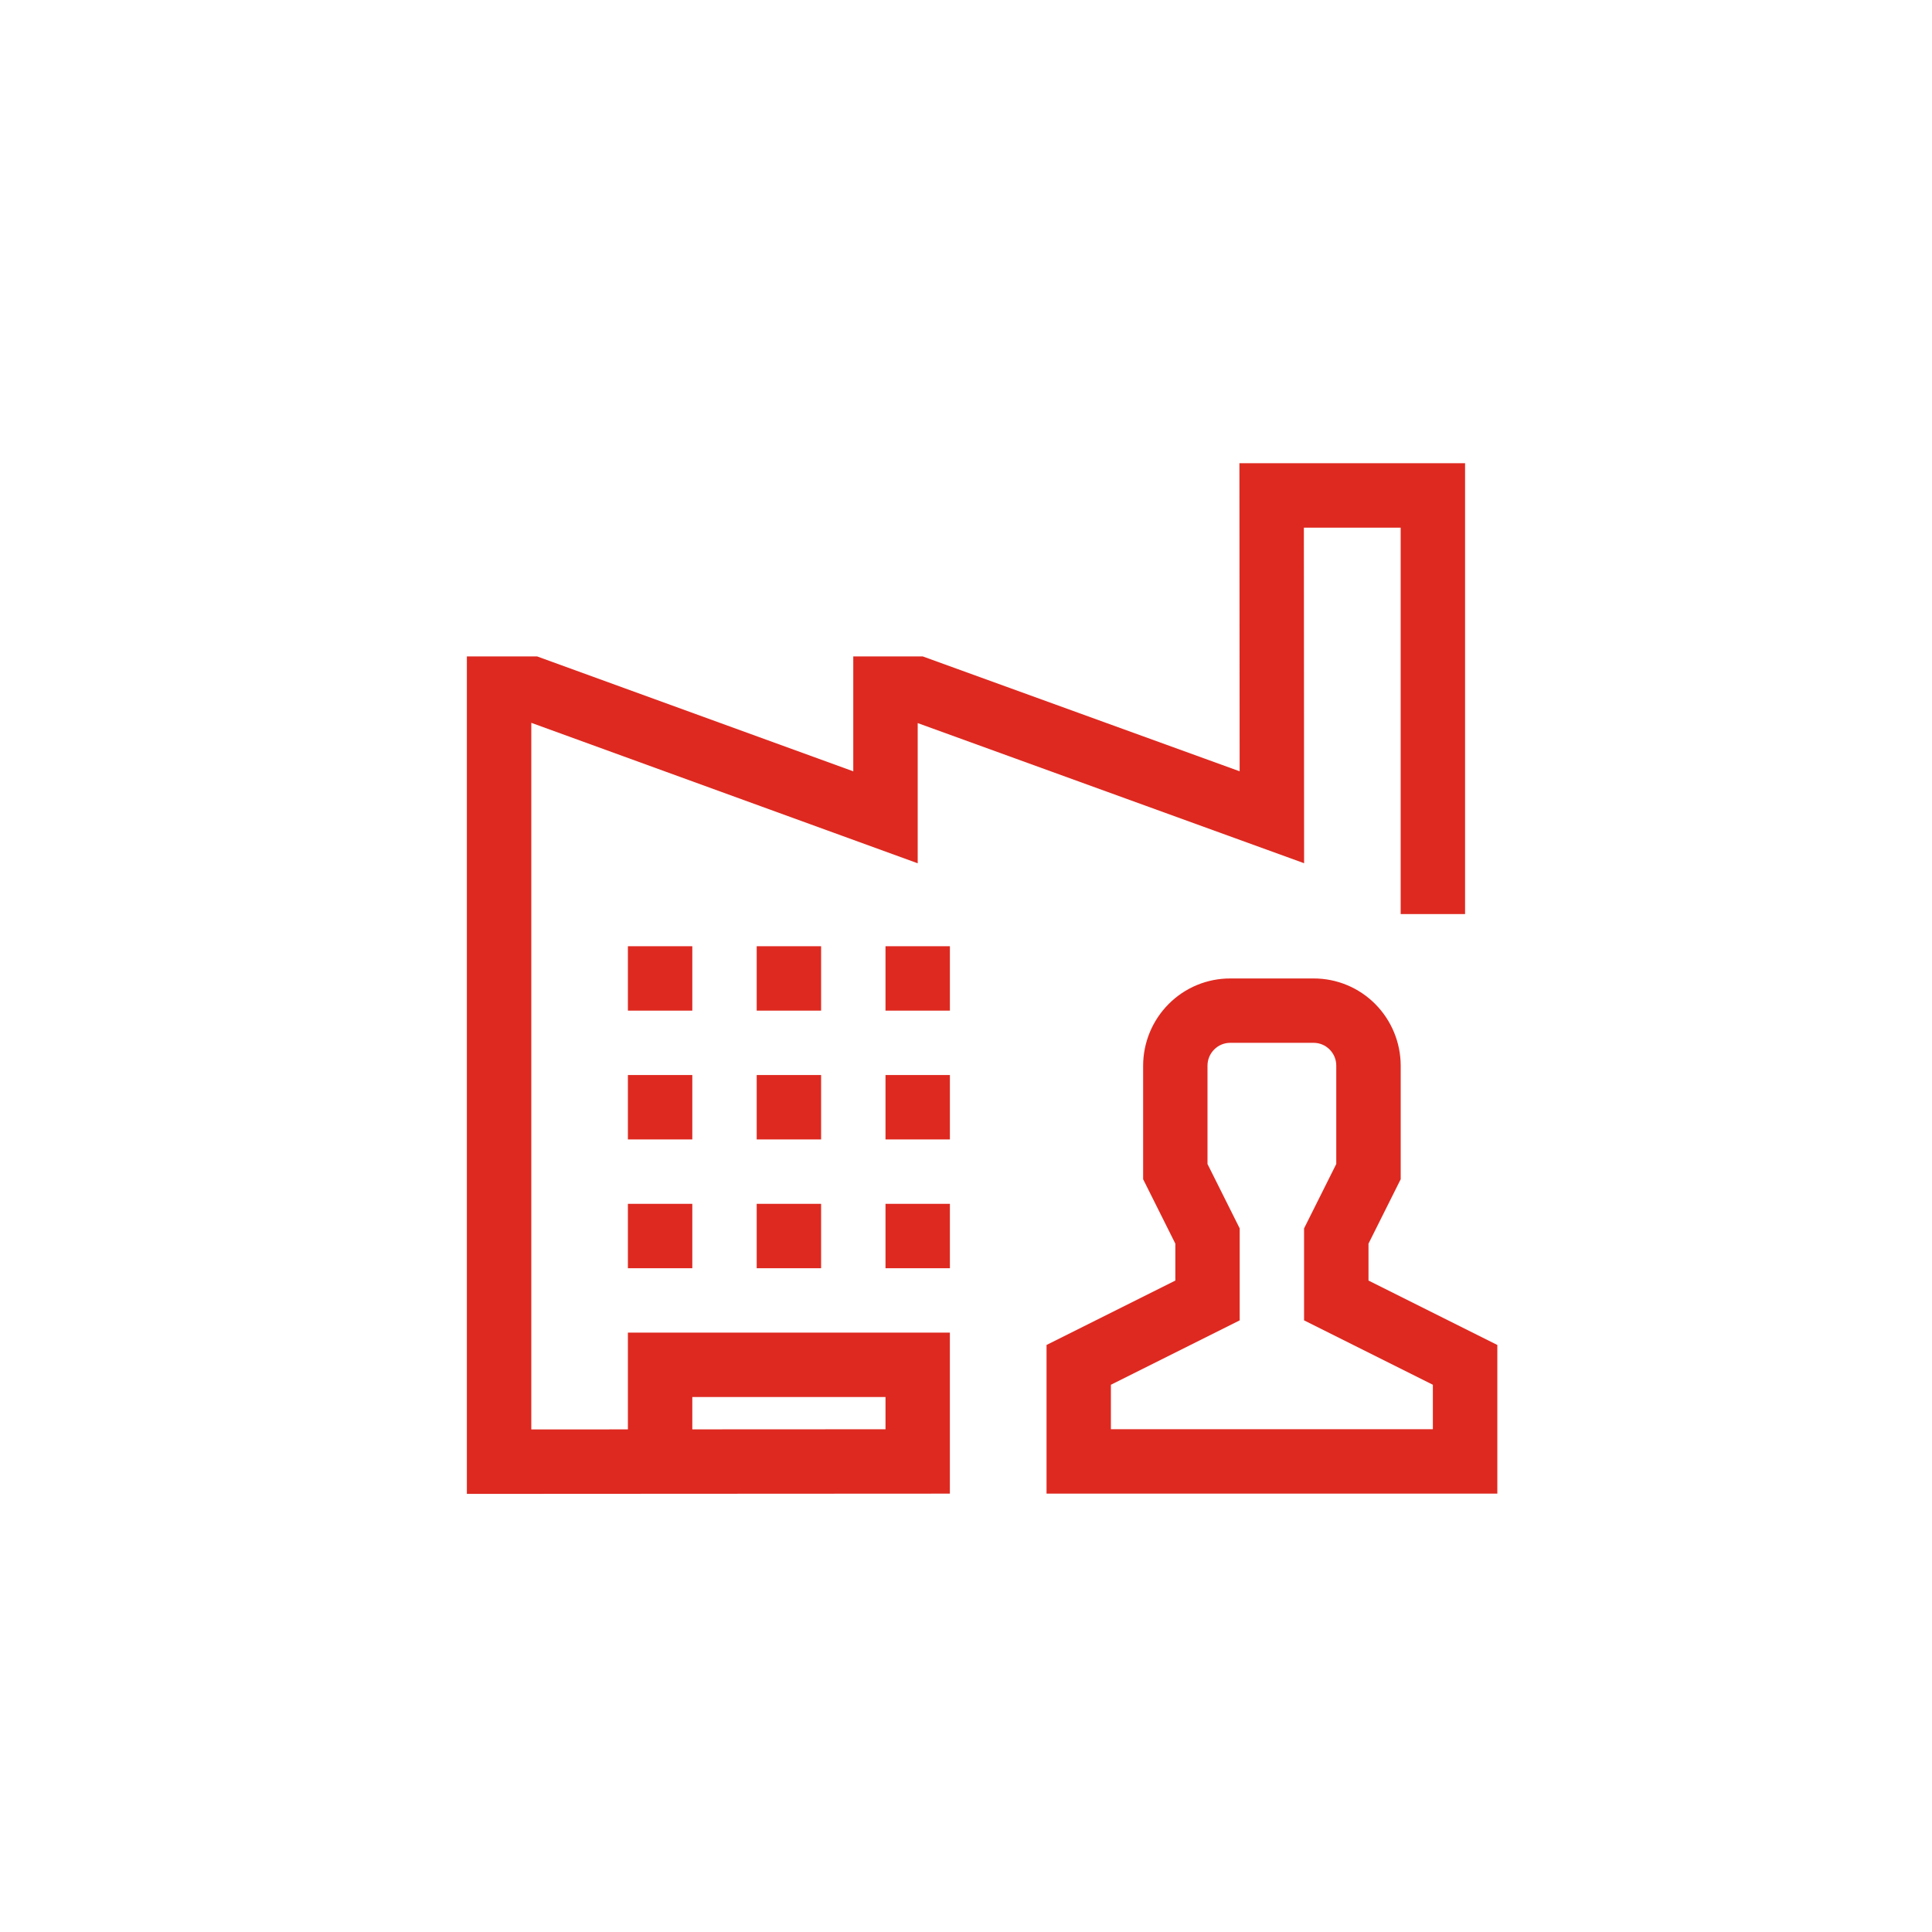
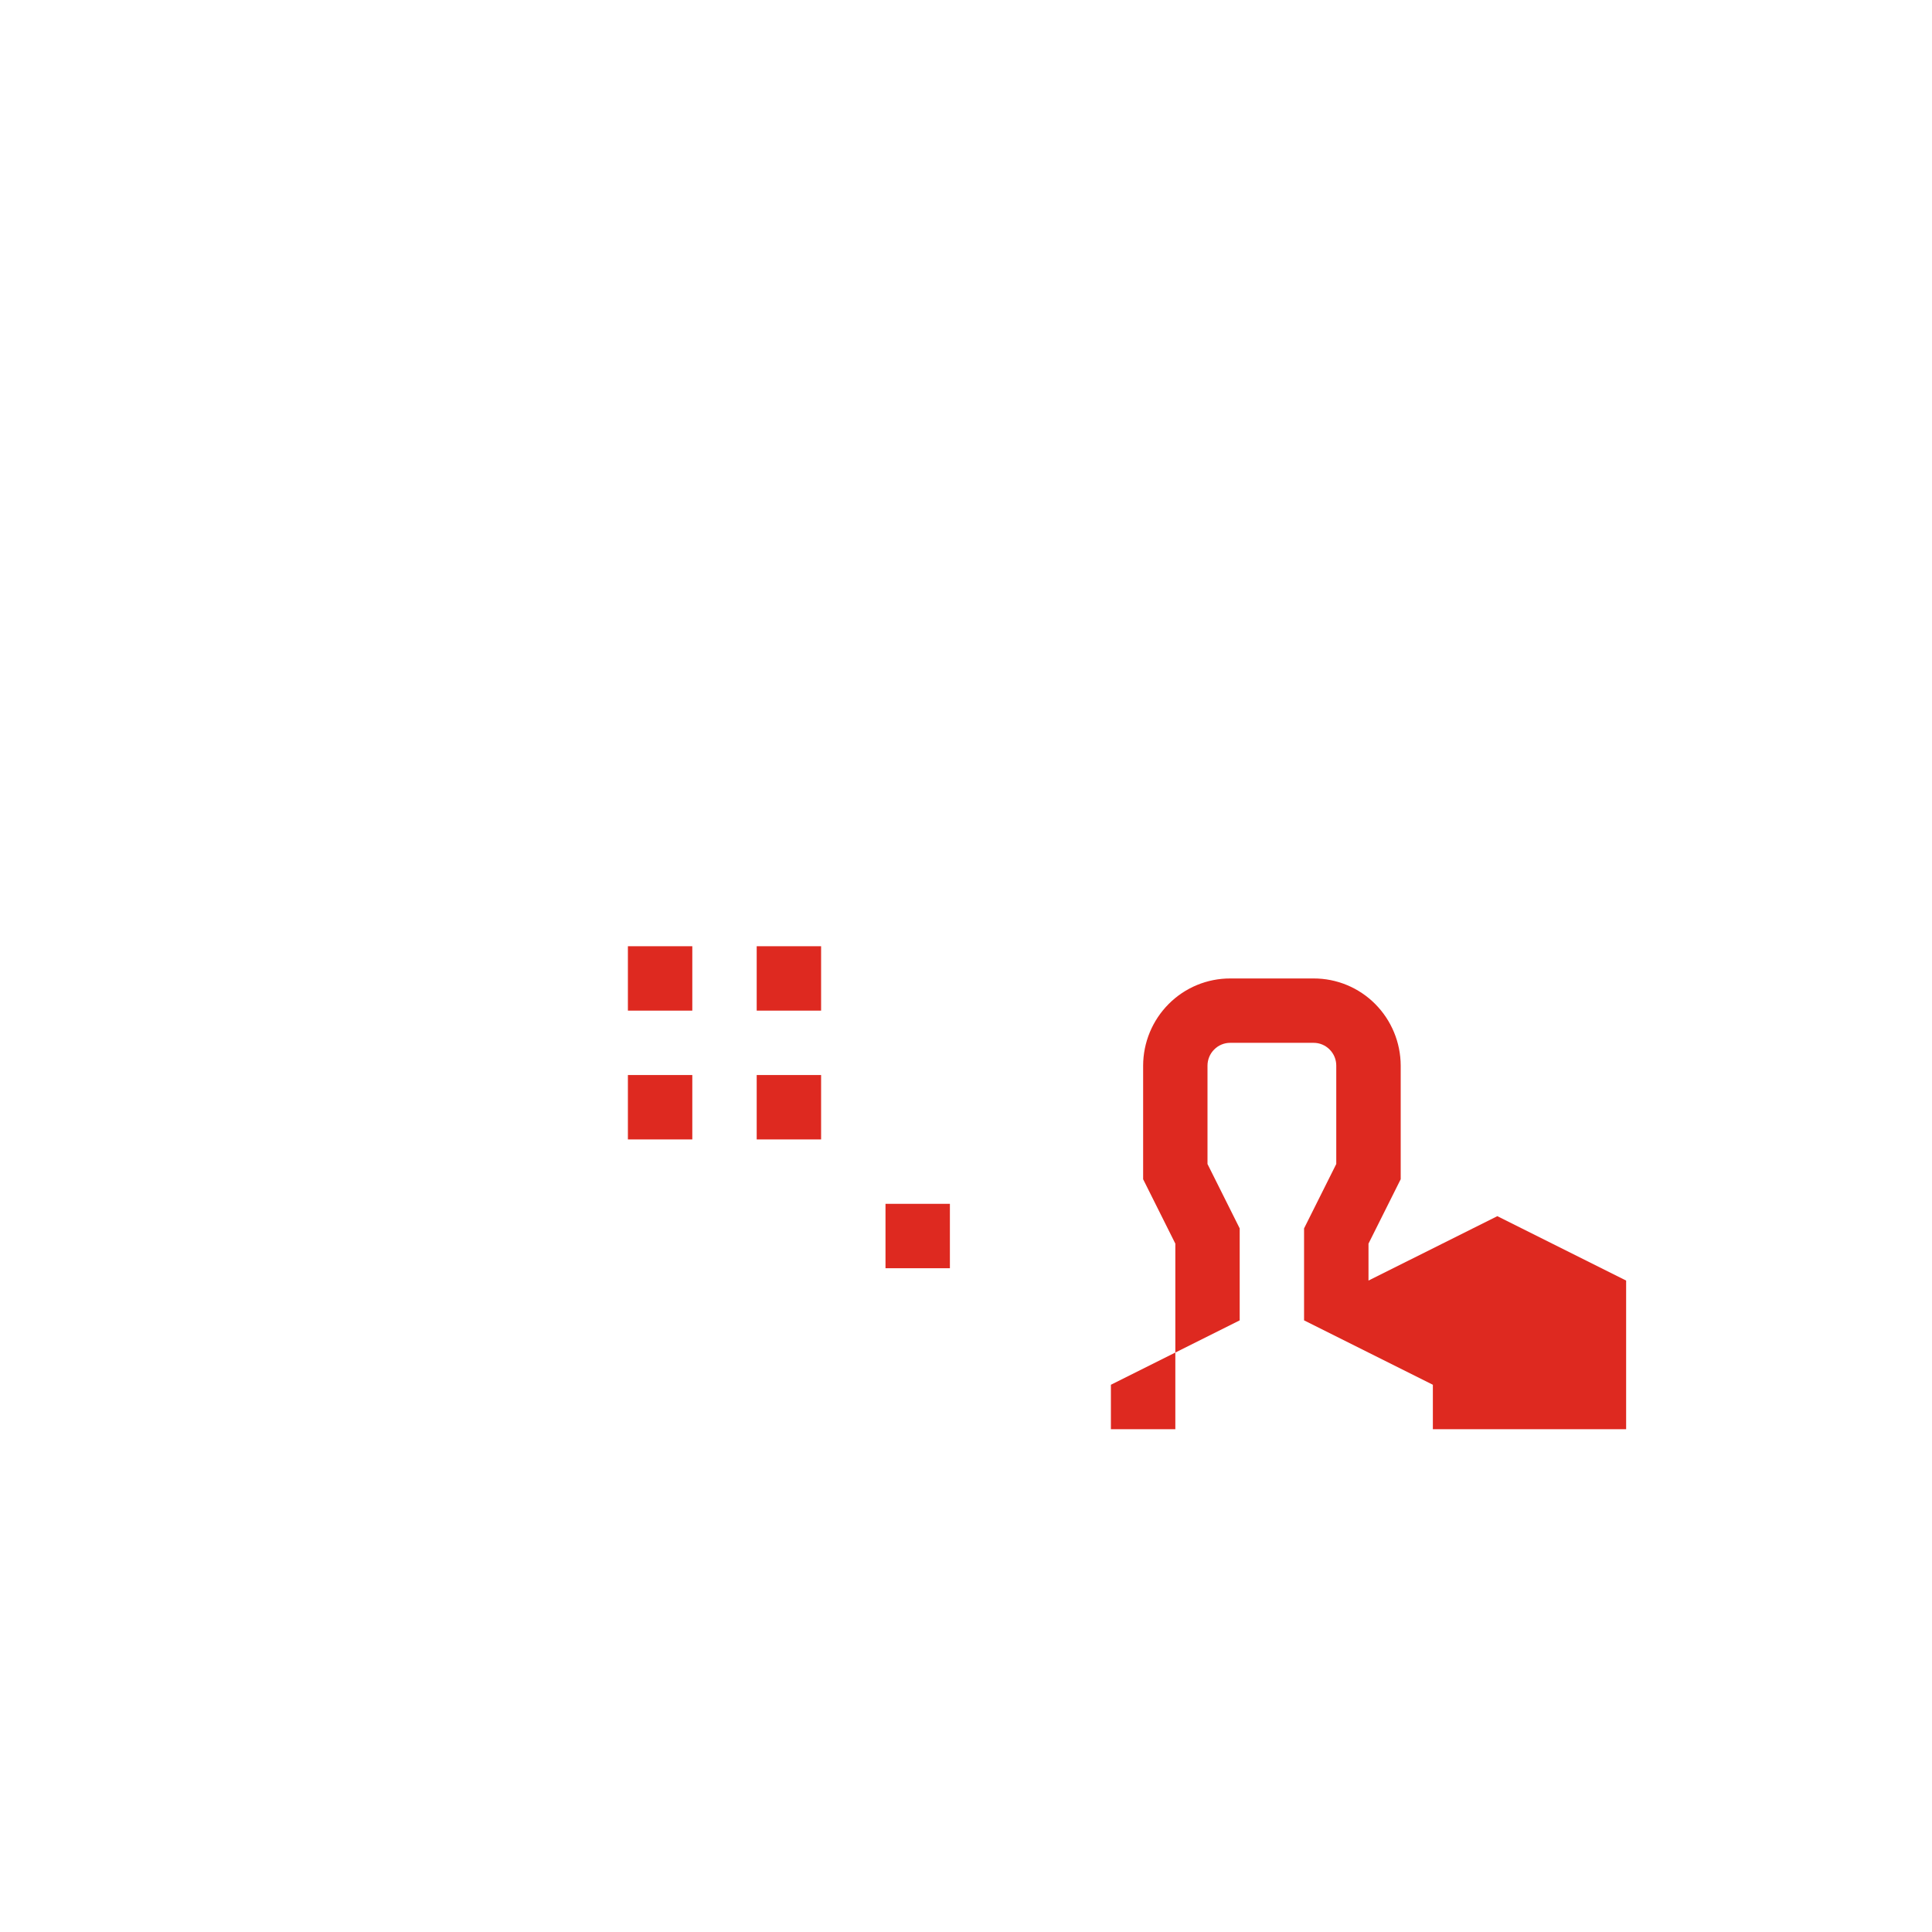
<svg xmlns="http://www.w3.org/2000/svg" id="Ebene_1" data-name="Ebene 1" width="60" height="60" viewBox="0 0 60 60">
  <defs>
    <style>
      .cls-1 {
        fill: #de2920;
      }
    </style>
  </defs>
  <rect class="cls-1" x="19.5" y="29.386" width="2" height="2" />
  <rect class="cls-1" x="19.5" y="33.386" width="2" height="2" />
-   <rect class="cls-1" x="19.5" y="37.386" width="2" height="2" />
  <rect class="cls-1" x="23.5" y="29.386" width="2" height="2" />
  <rect class="cls-1" x="23.5" y="33.386" width="2" height="2" />
-   <rect class="cls-1" x="23.5" y="37.386" width="2" height="2" />
-   <rect class="cls-1" x="27.5" y="29.386" width="2" height="2" />
-   <rect class="cls-1" x="27.5" y="33.386" width="2" height="2" />
  <rect class="cls-1" x="27.5" y="37.386" width="2" height="2" />
-   <path class="cls-1" d="M29.5,41.386h-10v3.005l-3,.001V22.448l12,4.362v-4.354l12,4.352-.007-10.421h3.006v12h2V14.386h-7.008l.007,9.567-9.84-3.567h-2.159v3.568l-9.818-3.568h-2.182v26.008l15-.008-0-1.001v-3.999Zm-2,3.001l-6,.003v-1.004h6v1.001Z" />
-   <path class="cls-1" d="M42.5,39.769v-1.147l1-2v-3.529c-.002-.717-.287-1.405-.792-1.913-.506-.509-1.195-.795-1.914-.793h-2.586c-.718-.002-1.406,.283-1.913,.792-.507,.508-.792,1.196-.794,1.914v3.529l1,2v1.147l-4,2v4.617h14v-4.617l-4-2Zm2,4.617h-10v-1.381l4-2v-2.856l-1-2v-3.057c.001-.187,.075-.367,.208-.499,.132-.133,.312-.208,.499-.207h2.586c.188-.001,.368,.074,.5,.208,.132,.132,.206,.311,.206,.498v3.057l-1,2v2.856l4,2-0,1.381Z" />
+   <path class="cls-1" d="M42.5,39.769v-1.147l1-2v-3.529c-.002-.717-.287-1.405-.792-1.913-.506-.509-1.195-.795-1.914-.793h-2.586c-.718-.002-1.406,.283-1.913,.792-.507,.508-.792,1.196-.794,1.914v3.529l1,2v1.147v4.617h14v-4.617l-4-2Zm2,4.617h-10v-1.381l4-2v-2.856l-1-2v-3.057c.001-.187,.075-.367,.208-.499,.132-.133,.312-.208,.499-.207h2.586c.188-.001,.368,.074,.5,.208,.132,.132,.206,.311,.206,.498v3.057l-1,2v2.856l4,2-0,1.381Z" />
</svg>